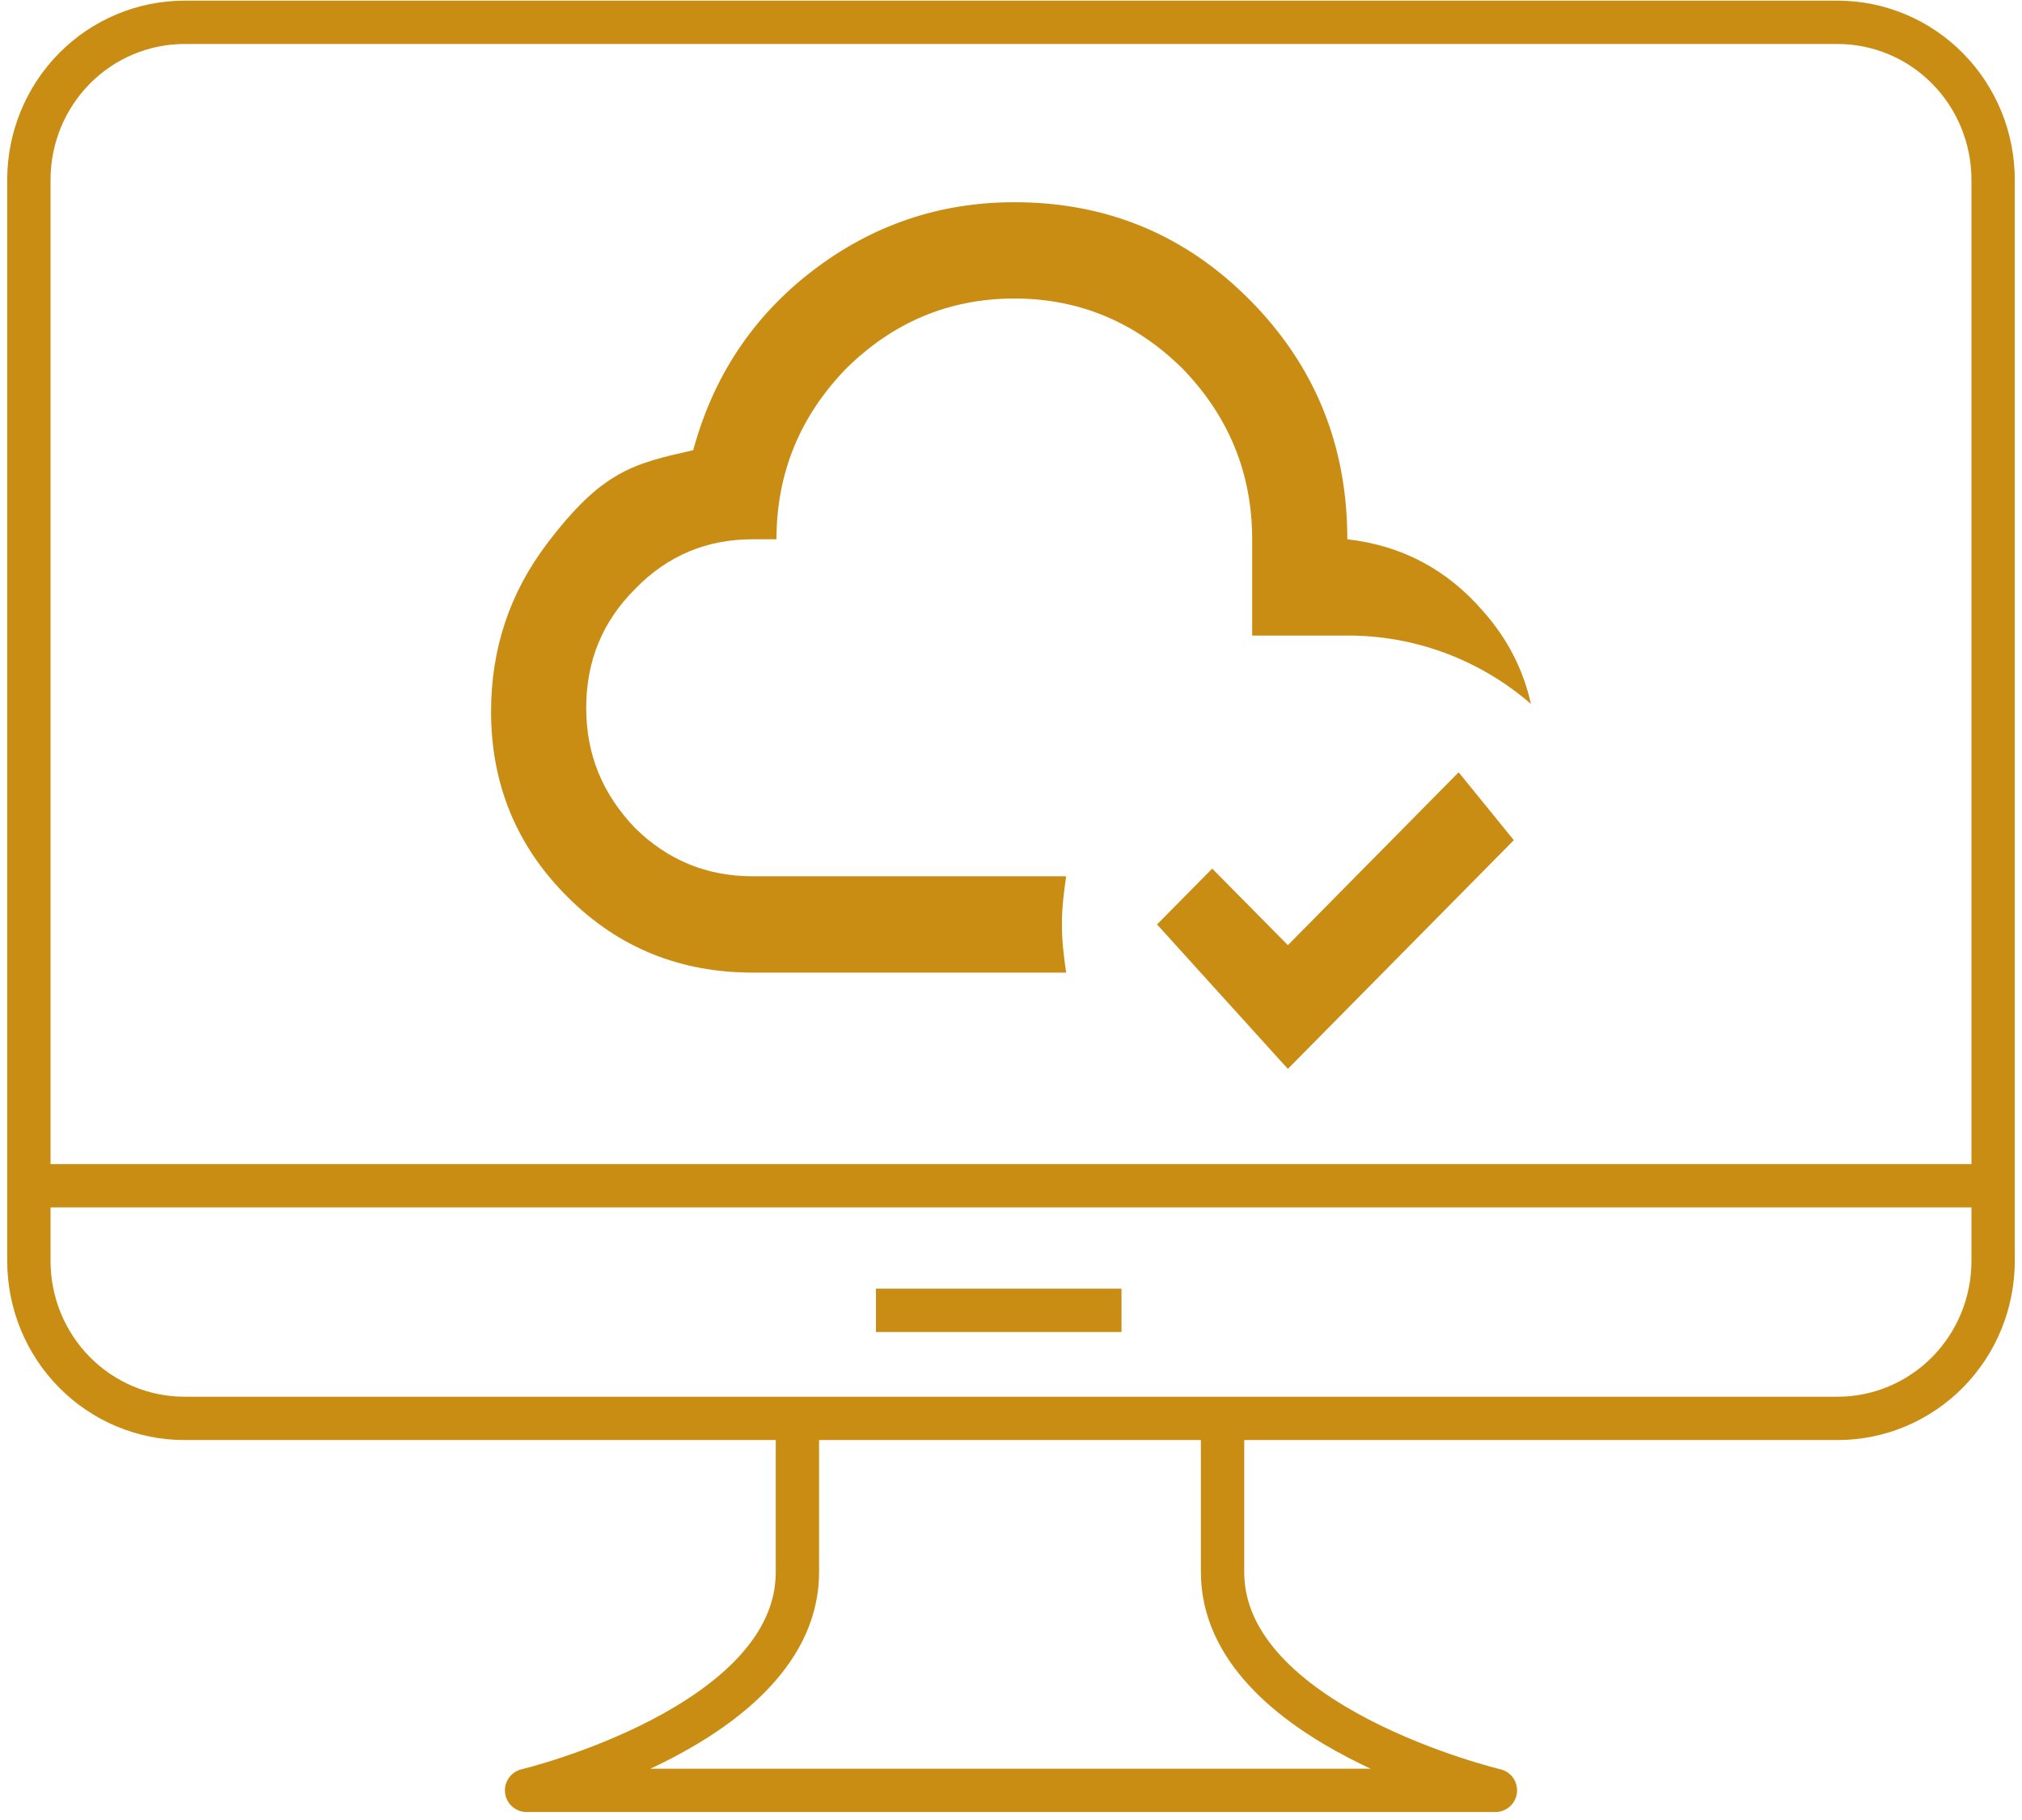
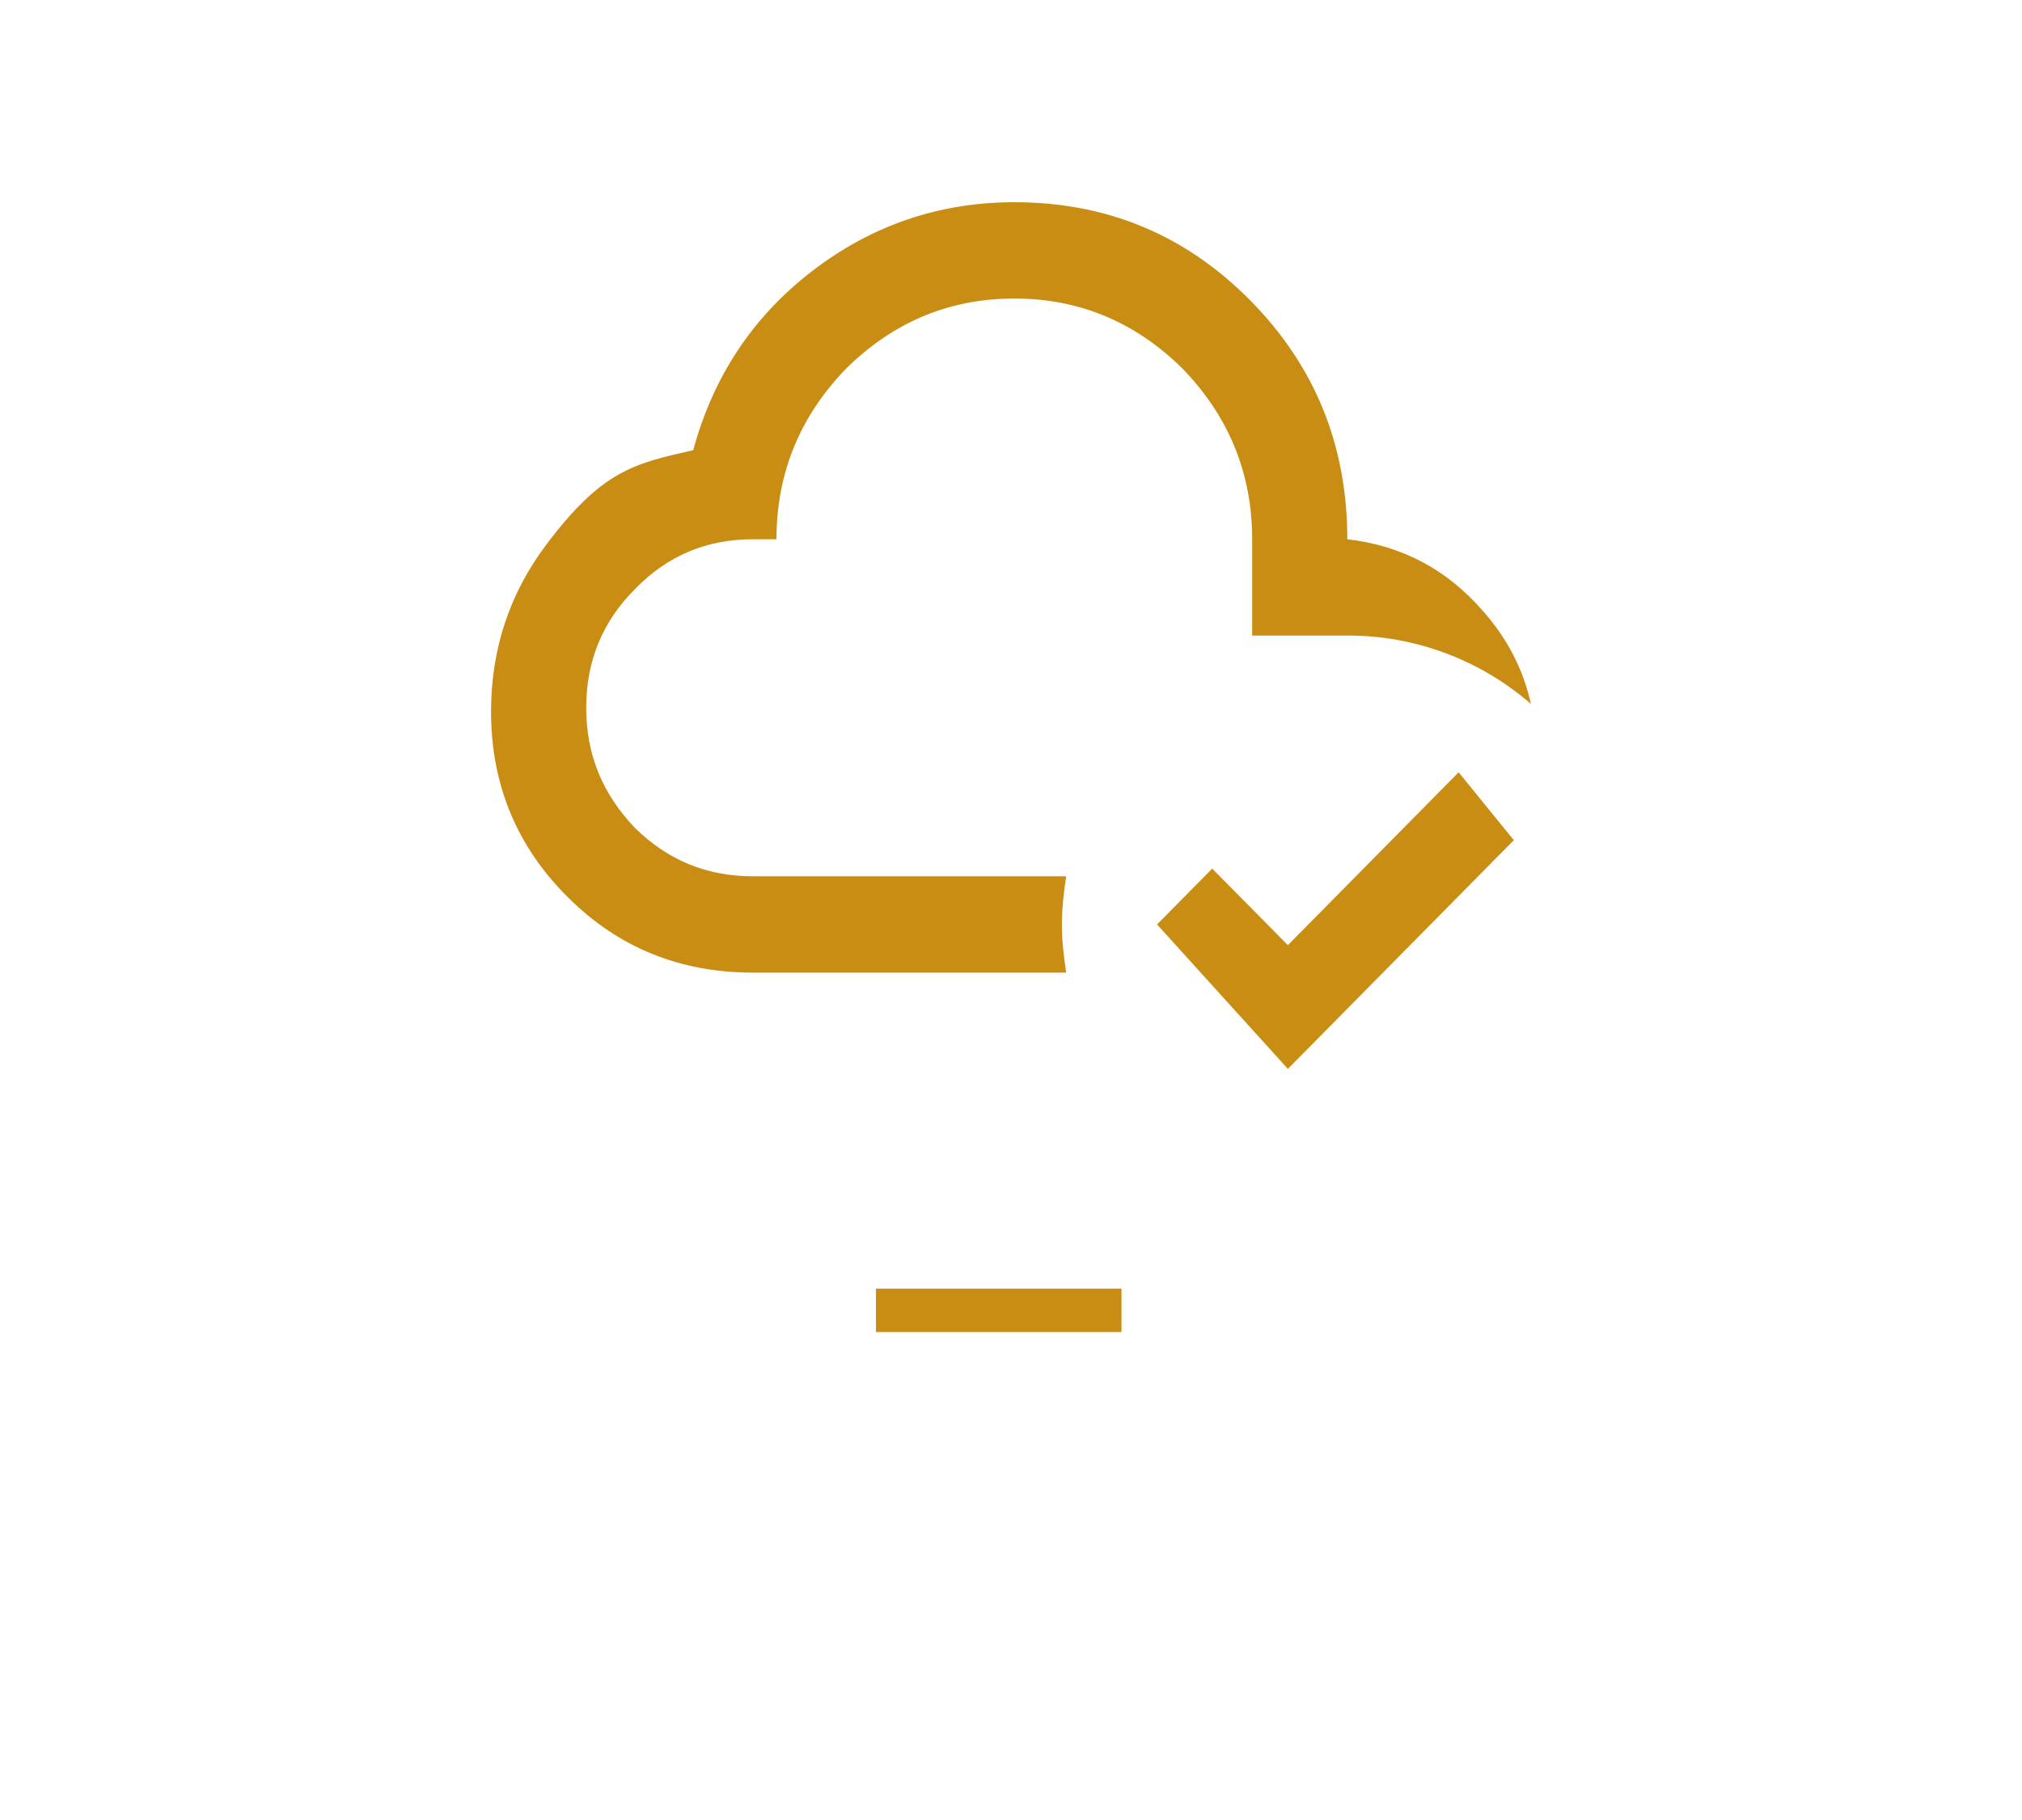
<svg xmlns="http://www.w3.org/2000/svg" width="70" height="63" viewBox="0 0 70 63" fill="none">
-   <path d="M42.324 49.098V54.417C42.324 59.738 51.77 61.974 51.77 61.974H18.23C18.23 61.974 27.606 59.738 27.606 54.419V49.1M1 41.045H69M63.617 49.098H6.385C4.958 49.098 3.589 48.524 2.579 47.504C1.569 46.483 1.001 45.098 1 43.654V6.219C1.001 4.775 1.568 3.39 2.578 2.369C3.587 1.348 4.956 0.774 6.383 0.773H63.615C65.043 0.773 66.412 1.347 67.421 2.368C68.431 3.389 68.999 4.775 69 6.219V43.654C68.999 45.098 68.431 46.483 67.421 47.504C66.411 48.524 65.044 49.098 63.617 49.098Z" stroke="#C98D13" stroke-width="1.5" stroke-linecap="round" stroke-linejoin="round" />
  <path d="M38.825 45.358H30.325" stroke="#C98D13" stroke-width="1.5" />
  <path d="M36.762 32C36.762 32.567 36.828 33.117 36.91 33.667H26.058C23.587 33.667 21.43 32.833 19.651 31.05C17.889 29.3 17 27.15 17 24.633C17 22.467 17.642 20.533 18.927 18.833C20.854 16.283 21.941 16.05 23.999 15.583C24.691 13.033 26.058 10.967 28.116 9.383C30.175 7.8 32.513 7 35.115 7C38.327 7 41.044 8.133 43.284 10.4C45.523 12.667 46.643 15.417 46.643 18.667C48.537 18.883 50.102 19.717 51.353 21.167C52.193 22.117 52.736 23.183 53 24.367C51.23 22.832 48.974 21.992 46.643 22H43.349V18.667C43.349 16.367 42.526 14.4 40.945 12.767C39.331 11.167 37.388 10.333 35.115 10.333C32.843 10.333 30.899 11.167 29.285 12.767C27.704 14.4 26.881 16.367 26.881 18.667H26.058C24.46 18.667 23.11 19.233 21.99 20.383C20.854 21.517 20.294 22.883 20.294 24.5C20.294 26.117 20.854 27.483 21.99 28.667C23.11 29.767 24.46 30.333 26.058 30.333H36.91C36.828 30.883 36.762 31.433 36.762 32ZM44.585 32.717L41.966 30.067L40.056 32L44.585 37L52.407 29.083L50.497 26.733L44.585 32.717Z" fill="#C98D13" />
</svg>